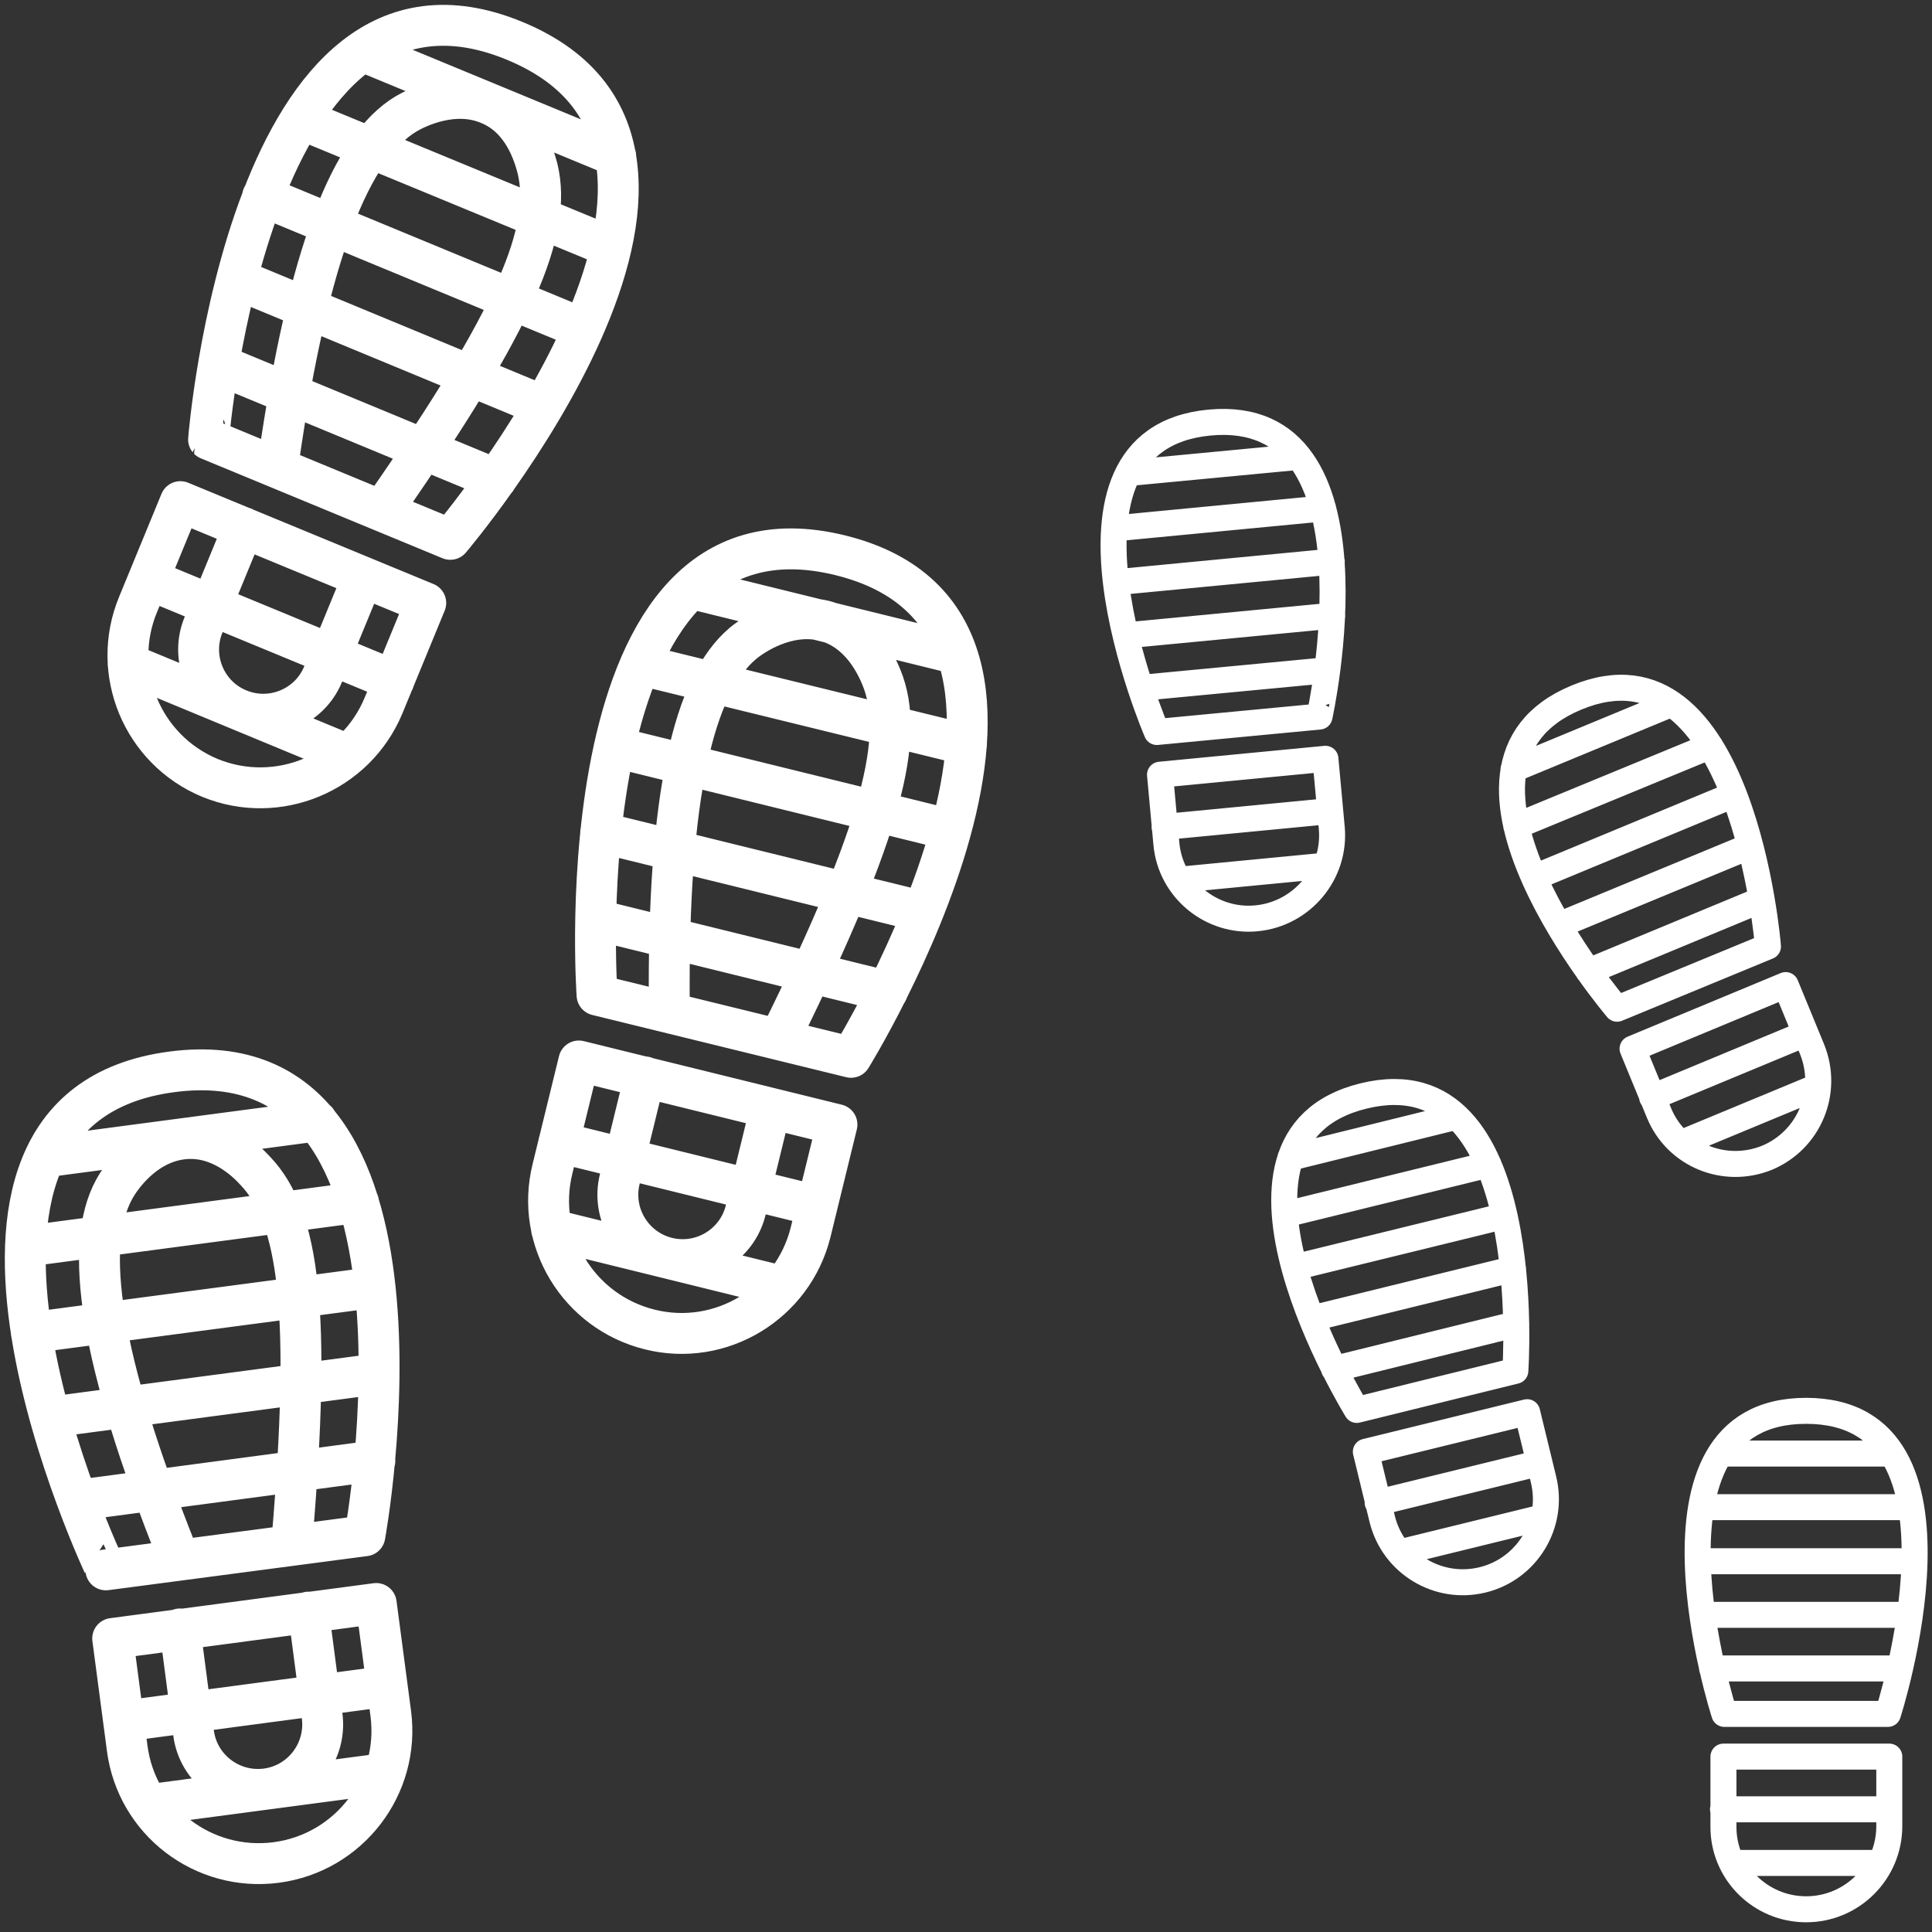
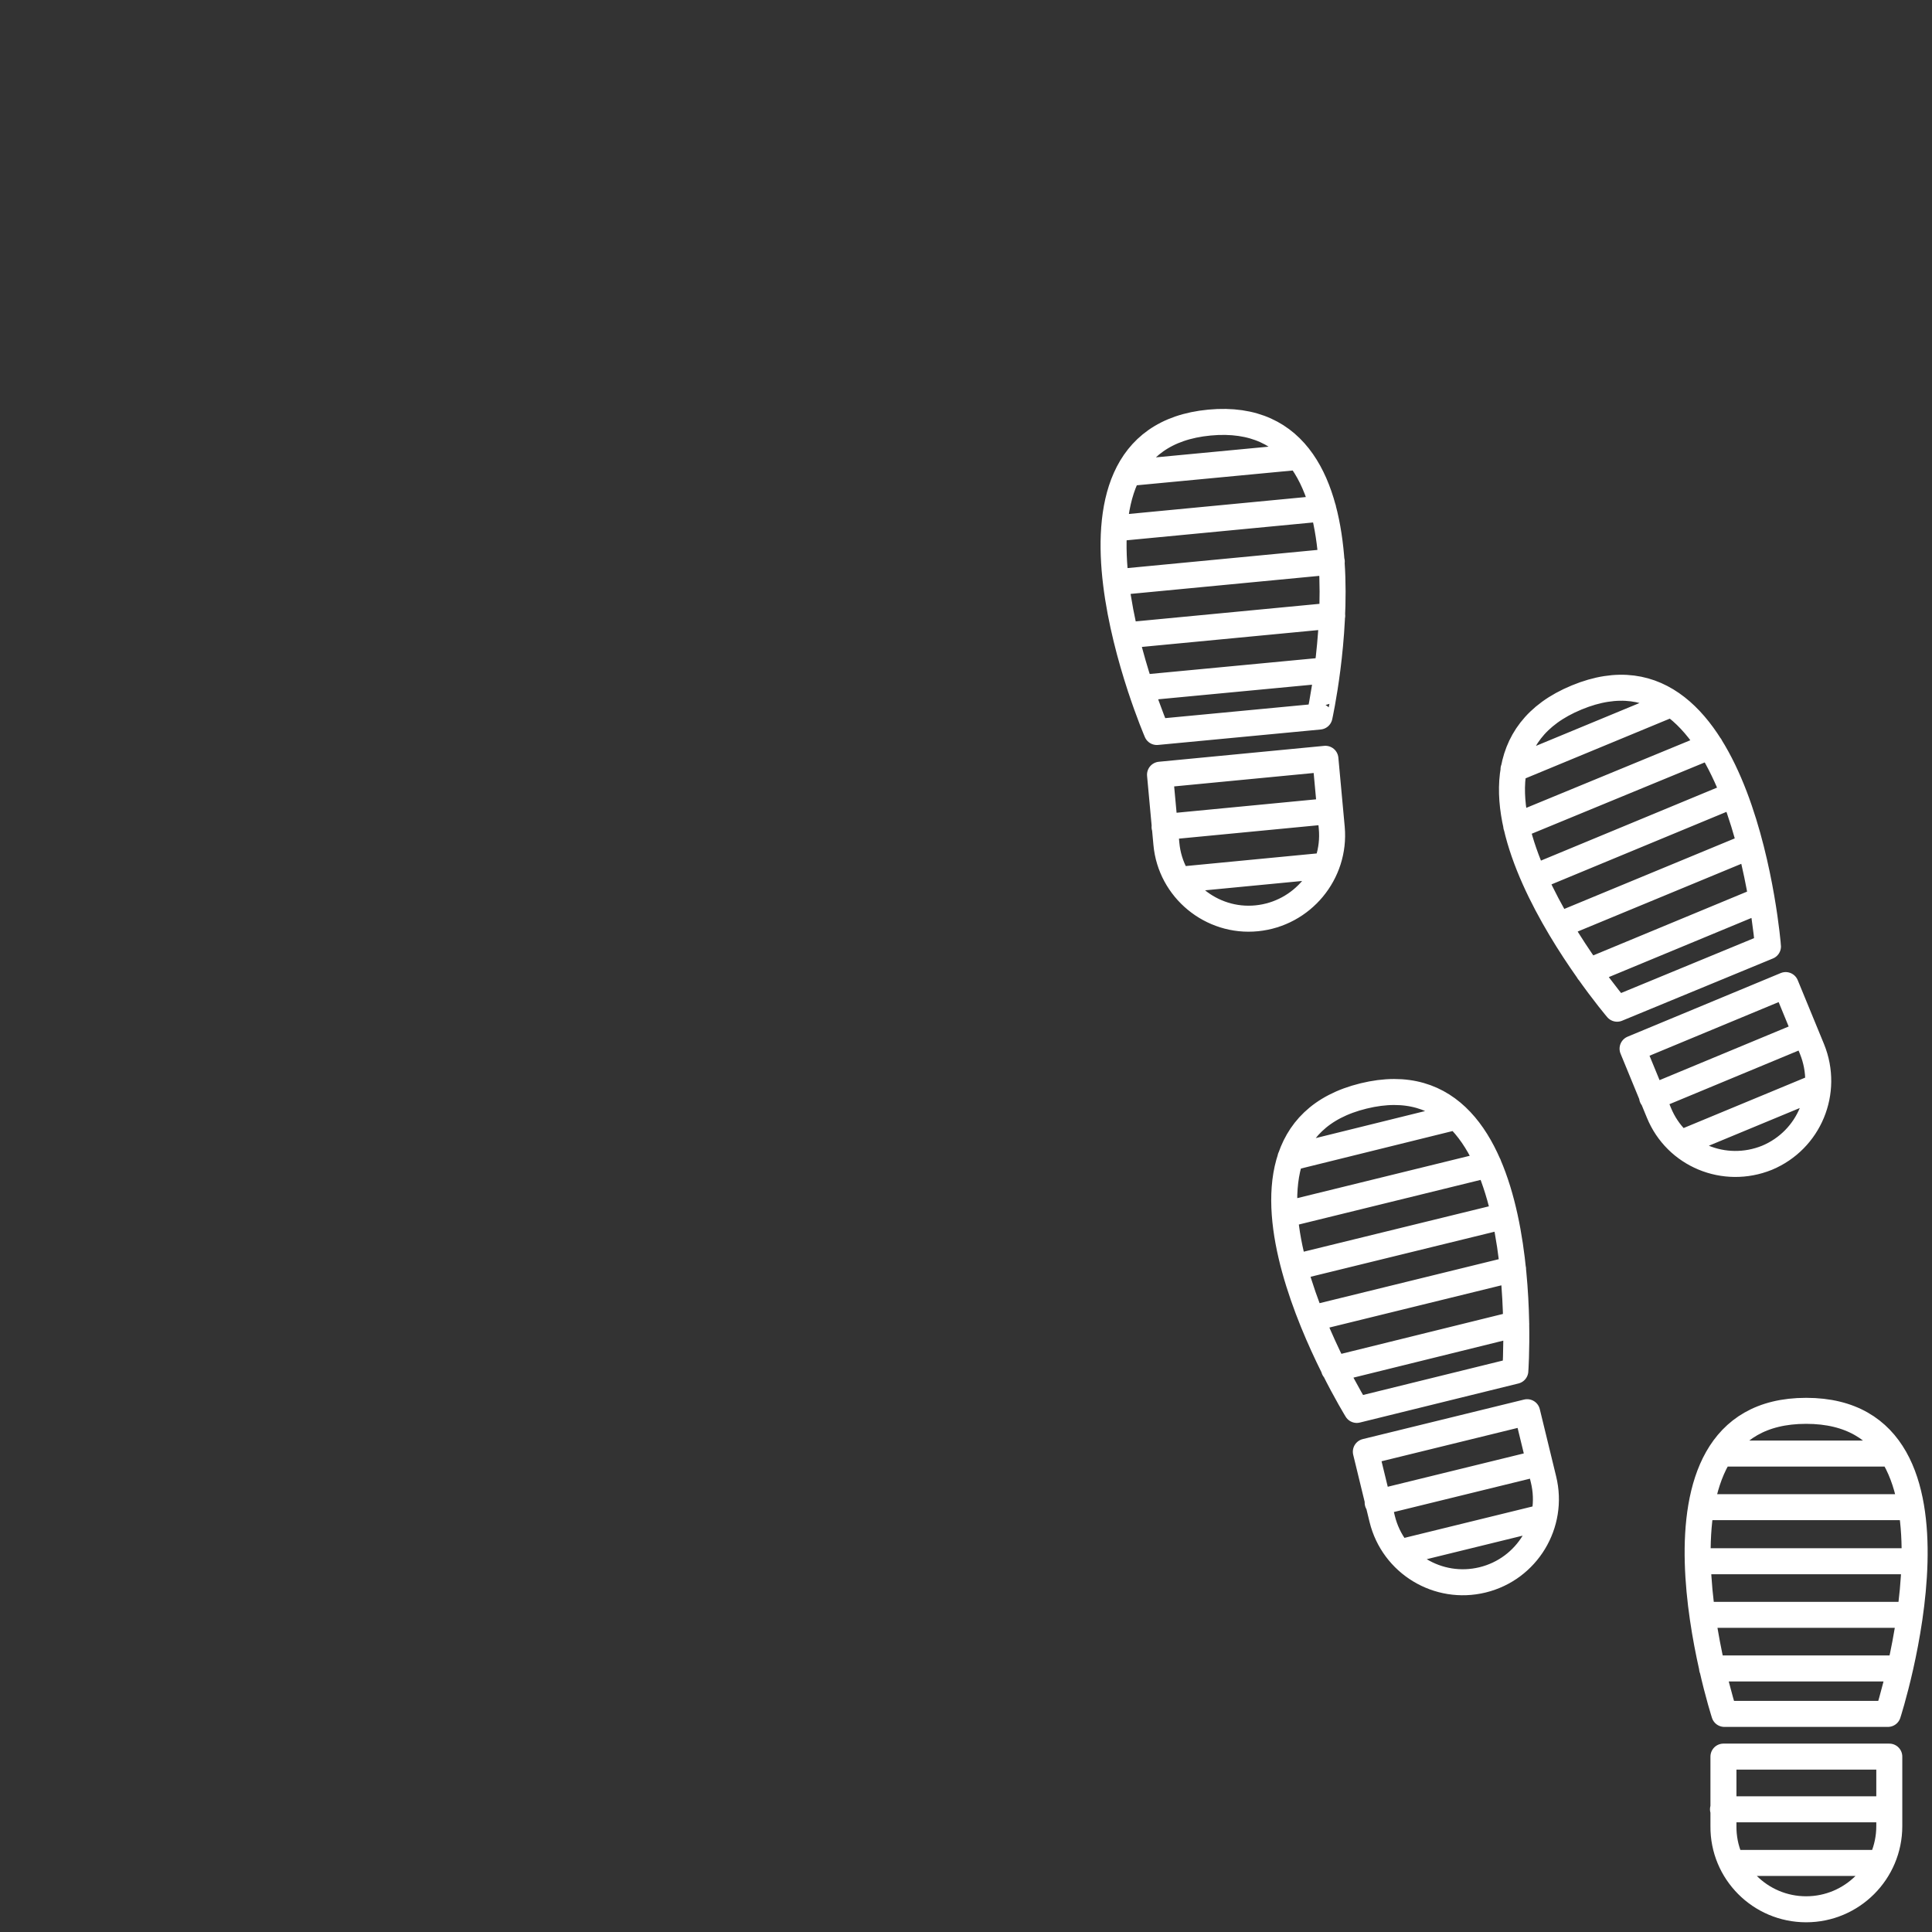
<svg xmlns="http://www.w3.org/2000/svg" version="1.1" id="Layer_1" x="0px" y="0px" viewBox="0 0 425.2 425.2" style="enable-background:new 0 0 425.2 425.2;" xml:space="preserve">
  <rect x="0" y="0" width="425.2" height="425.2" fill="#333333" stroke="none" />
  <style type="text/css">
	.st0{fill:none;stroke:#FFFFFF;stroke-width:9;stroke-linecap:round;stroke-linejoin:round;stroke-miterlimit:10;}
	.st1{fill:none;stroke:#FFFFFF;stroke-width:5.723;stroke-linecap:round;stroke-linejoin:round;stroke-miterlimit:10;}
</style>
  <g>
-     <path class="st0" d="M123,251.4l56.8,14 M121.4,270.6l50.3,12.4 M152.9,129.7l57.7,14.2 M140.9,146.3l71.8,17.6 M135.2,164.4   l71.9,17.7 M132.2,183.2l70.3,17.3 M131.1,202.4l64.2,15.8 M147.3,221.3c-0.4-46.5,5.4-70.6,16.2-79.7c2.4-2,9.8-6.9,17.8-5   c8,2,11.5,9.6,12.7,12.5c5.3,13,0.2,33.4-21.9,78.3 M184.9,122.2c61.5,15.1,2.4,110.5,2.4,110.5L131.4,219   C131.4,219,123.4,107.1,184.9,122.2z M169.6,243.9l-5.5,22.5c-1.9,7.6-9.6,12.3-17.3,10.4c-7.6-1.9-12.3-9.6-10.4-17.3l5.5-22.5    M143,292.6L143,292.6c-15.7-3.9-25.3-19.7-21.4-35.4l5.8-23.7l56.8,14l-5.8,23.7C174.5,286.9,158.6,296.5,143,292.6z M27.2,378.8   l58-7.7 M32.7,397.2l51.3-6.8 M10.8,254.5l58.9-7.8 M5.6,274.3l73.3-9.7 M6.9,293.3l73.4-9.7 M11,311.9l71.8-9.5 M17,330.2   l65.5-8.7 M39,341.9c-17.2-43.1-20.6-67.8-13.9-80.1c1.5-2.8,6.6-10,14.8-11.1c8.2-1.1,14.2,4.7,16.3,7   c9.7,10.2,12.3,31.1,8.1,80.9 M37.8,235.9C100.6,227.6,80.3,338,80.3,338l-57,7.5C23.3,345.5-25,244.2,37.8,235.9z M67.9,354.8   l3,22.9c1,7.8-4.5,15-12.3,16c-7.8,1-15-4.5-16-12.3l-3-22.9 M60.8,409.9L60.8,409.9c-16,2.1-30.7-9.1-32.8-25.1l-3.2-24.2l58-7.7   l3.2,24.2C88.1,393.1,76.8,407.8,60.8,409.9z M32.7,127.5l54,22.3 M28.2,146.1l47.8,19.8 M80.6,11.6l54.9,22.7 M66.2,26.2   l68.3,28.2 M57.8,43.2l68.4,28.3 M52.1,61.4L119,89.1 M48.1,80.2l61.1,25.3 M61.3,101.4c6.6-46,16-69,28-76.3   c2.7-1.6,10.7-5.4,18.3-2.2c7.6,3.1,9.9,11.2,10.7,14.2c3.3,13.7-4.9,33.1-33.4,74.1 M113.3,9c58.5,24.2-14.2,109.7-14.2,109.7   l-53.2-22C45.9,96.7,54.8-15.2,113.3,9z M79.9,127l-8.8,21.4c-3,7.3-11.4,10.7-18.6,7.7c-7.3-3-10.7-11.4-7.7-18.6l8.8-21.4    M46.2,171.2L46.2,171.2c-14.9-6.2-22-23.3-15.8-38.2l9.3-22.6l54,22.3l-9.3,22.6C78.2,170.2,61.1,177.3,46.2,171.2z" />
    <path class="st1" d="M292.7,178.5l-36.4,3.5 M291.9,190.5l-32.2,3.1 M285.3,100.6l-36.9,3.5 M291.2,111.9l-46,4.4 M293.1,123.6   l-46,4.4 M293.2,135.5l-45,4.3 M292.1,147.5l-41.1,3.9 M266.2,93c-39.4,3.7-11.6,68.1-11.6,68.1l35.8-3.4   C290.4,157.7,305.6,89.3,266.2,93z M276.6,202.1L276.6,202.1c10-1,17.4-9.9,16.5-19.9l-1.4-15.2l-36.4,3.5l1.4,15.2   C257.6,195.7,266.6,203.1,276.6,202.1z M338.7,322l-35.5,8.7 M339.7,333.9l-31.4,7.7 M320,245.9l-36,8.9 M327.6,256.3l-44.8,11    M331.1,267.6l-44.9,11 M333,279.3L289,290.1 M333.7,291.4l-40.1,9.9 M300.1,241.2c-38.4,9.4-1.5,69.1-1.5,69.1l34.9-8.6   C333.5,301.7,338.5,231.8,300.1,241.2z M326.3,347.7L326.3,347.7c9.8-2.4,15.8-12.3,13.4-22.1l-3.6-14.8l-35.5,8.7l3.6,14.8   C306.6,344.1,316.5,350.1,326.3,347.7z M415.7,398.2h-36.5 M413.8,410h-32.3 M415.7,319.9h-37.1 M420.6,331.7h-46.2 M421.3,343.6   h-46.2 M420.3,355.4h-45.2 M418.1,367.2h-41.3 M397.5,310.5c-39.6,0-18,66.7-18,66.7h36C415.5,377.2,437.1,310.5,397.5,310.5z    M397.5,420.2L397.5,420.2c10.1,0,18.3-8.2,18.3-18.3v-15.3h-36.5v15.3C379.2,412,387.4,420.2,397.5,420.2z M397.3,227.5l-33.7,14    M400.1,239.1l-29.9,12.4 M367.4,155.1l-34.3,14.2 M376.4,164.2l-42.7,17.6 M381.6,174.9l-42.7,17.7 M385.2,186.2l-41.8,17.3    M387.7,198l-38.1,15.8 M347,153.5c-36.6,15.1,8.9,68.5,8.9,68.5l33.2-13.7C389.1,208.2,383.5,138.4,347,153.5z M388.9,254.8   L388.9,254.8c9.3-3.9,13.7-14.5,9.9-23.9l-5.8-14.1l-33.7,14l5.8,14.1C368.9,254.2,379.5,258.6,388.9,254.8z" />
  </g>
</svg>